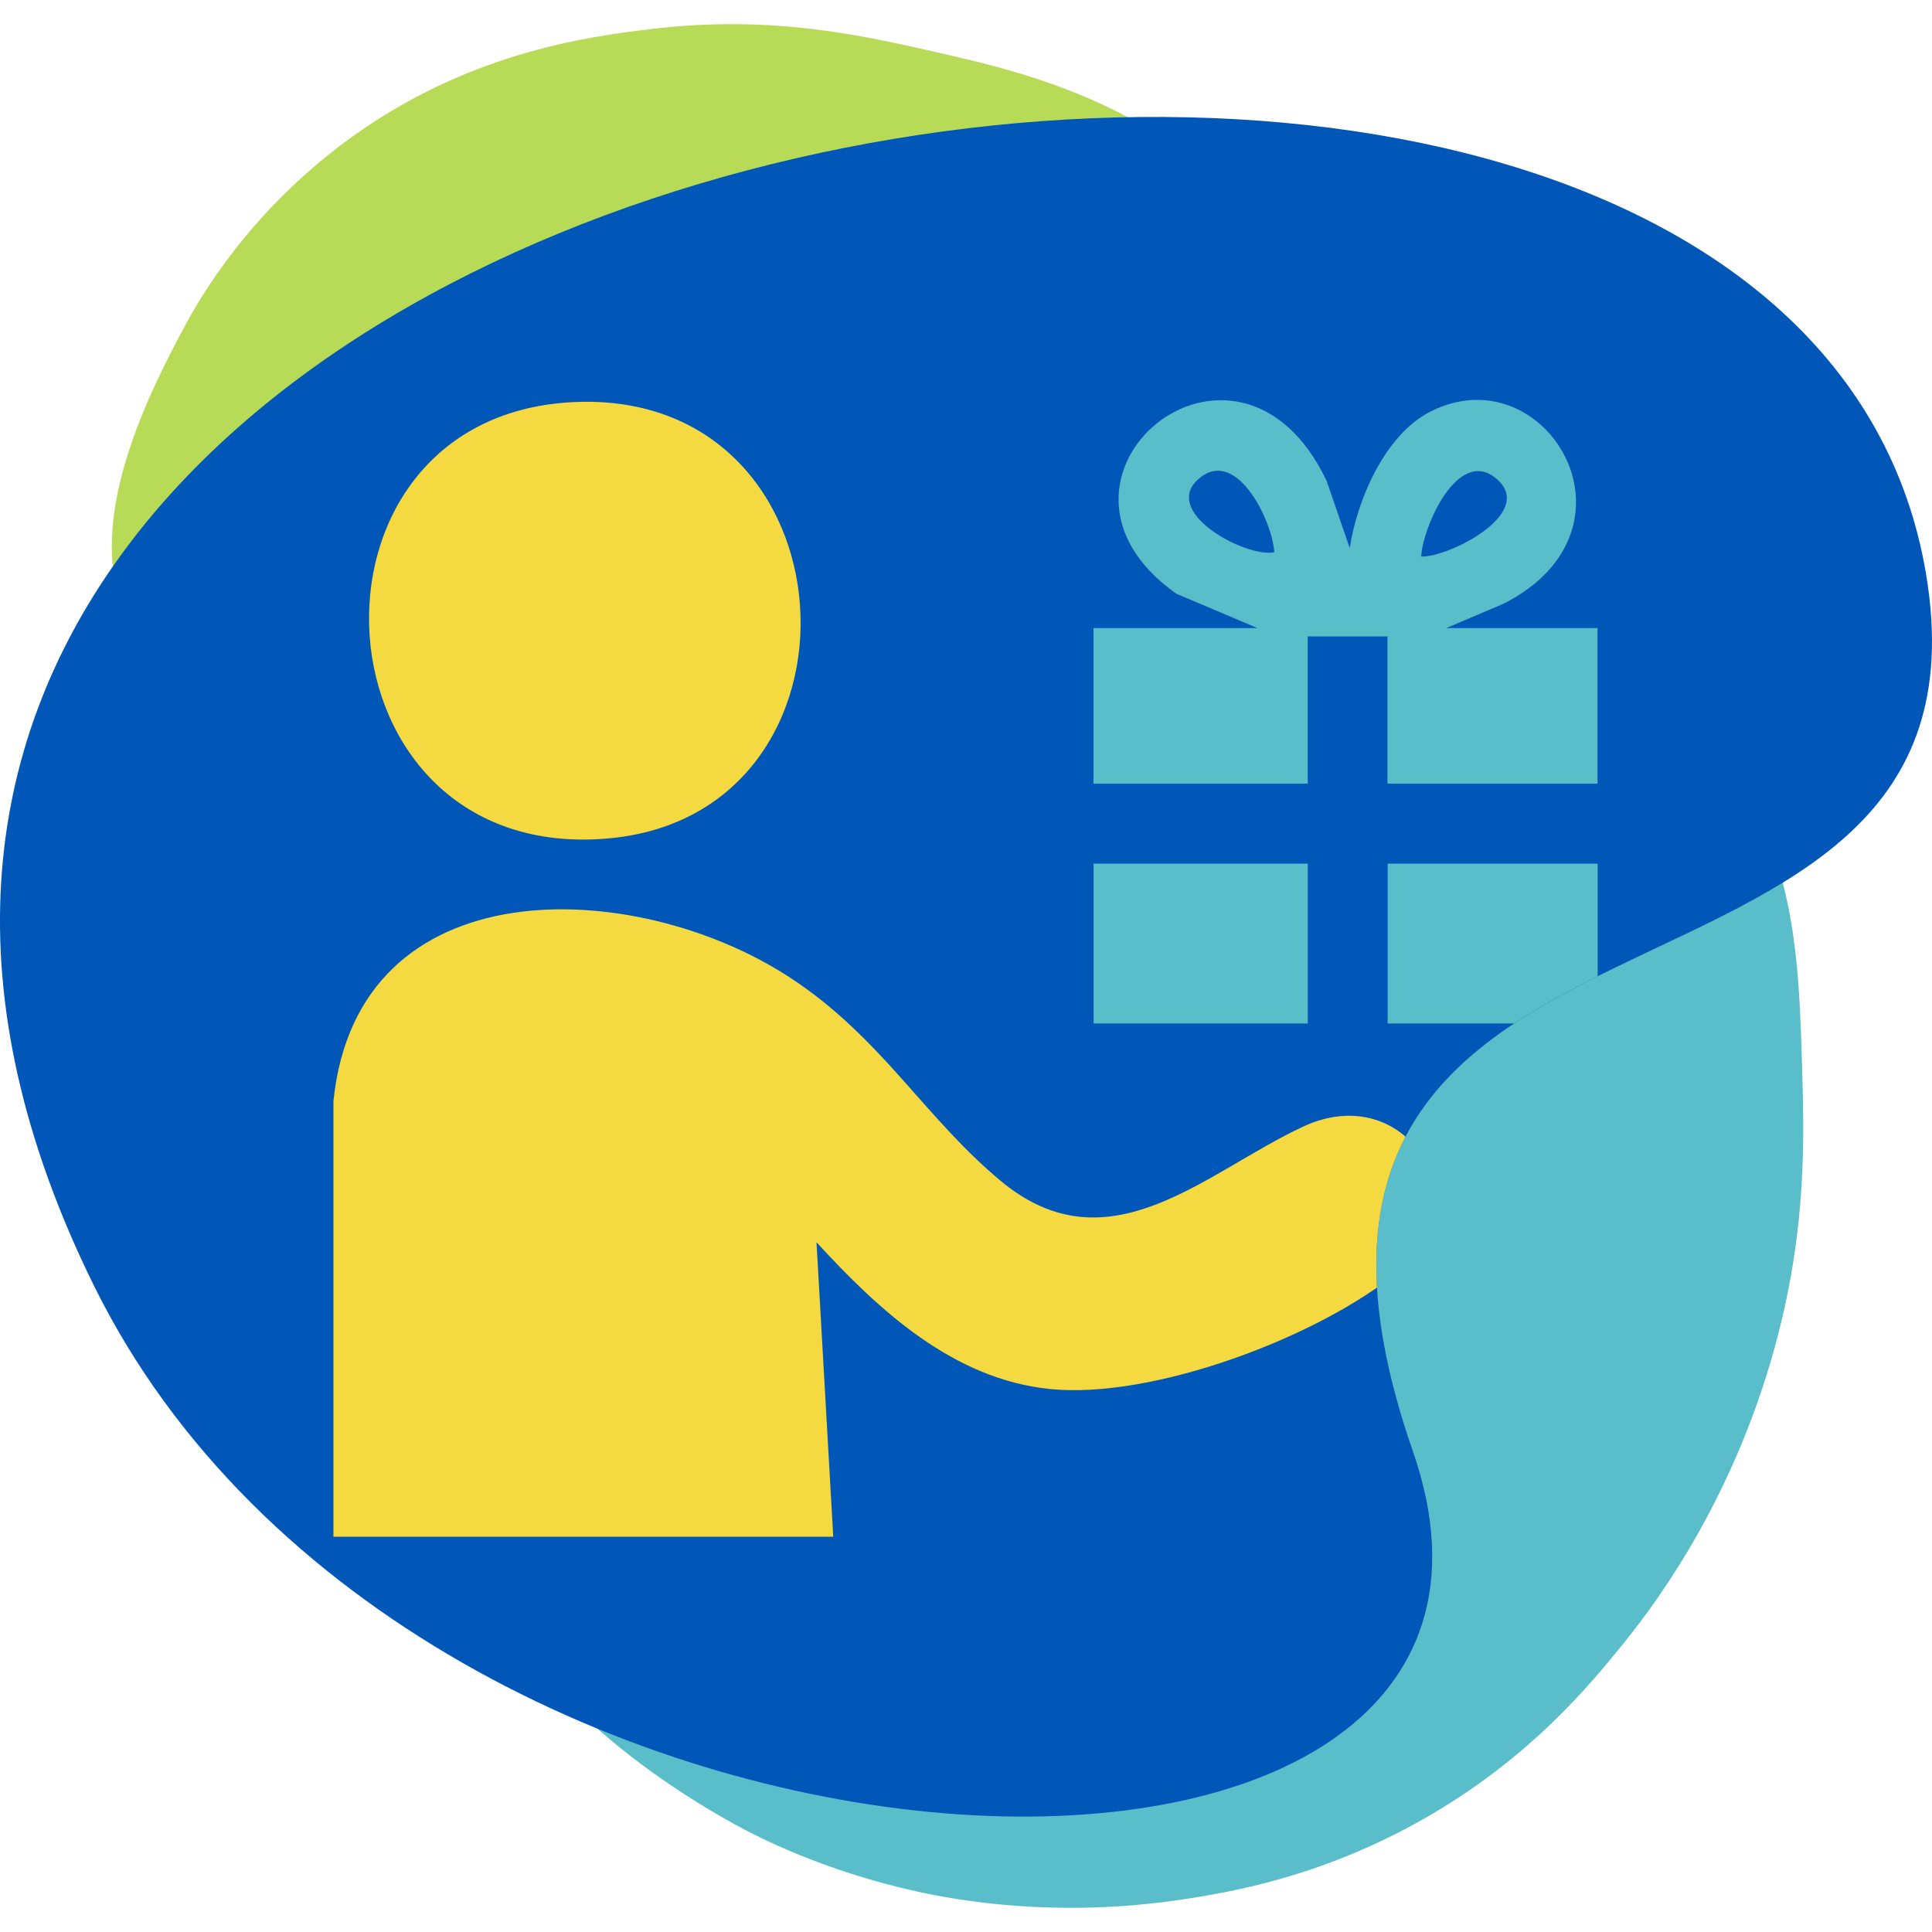
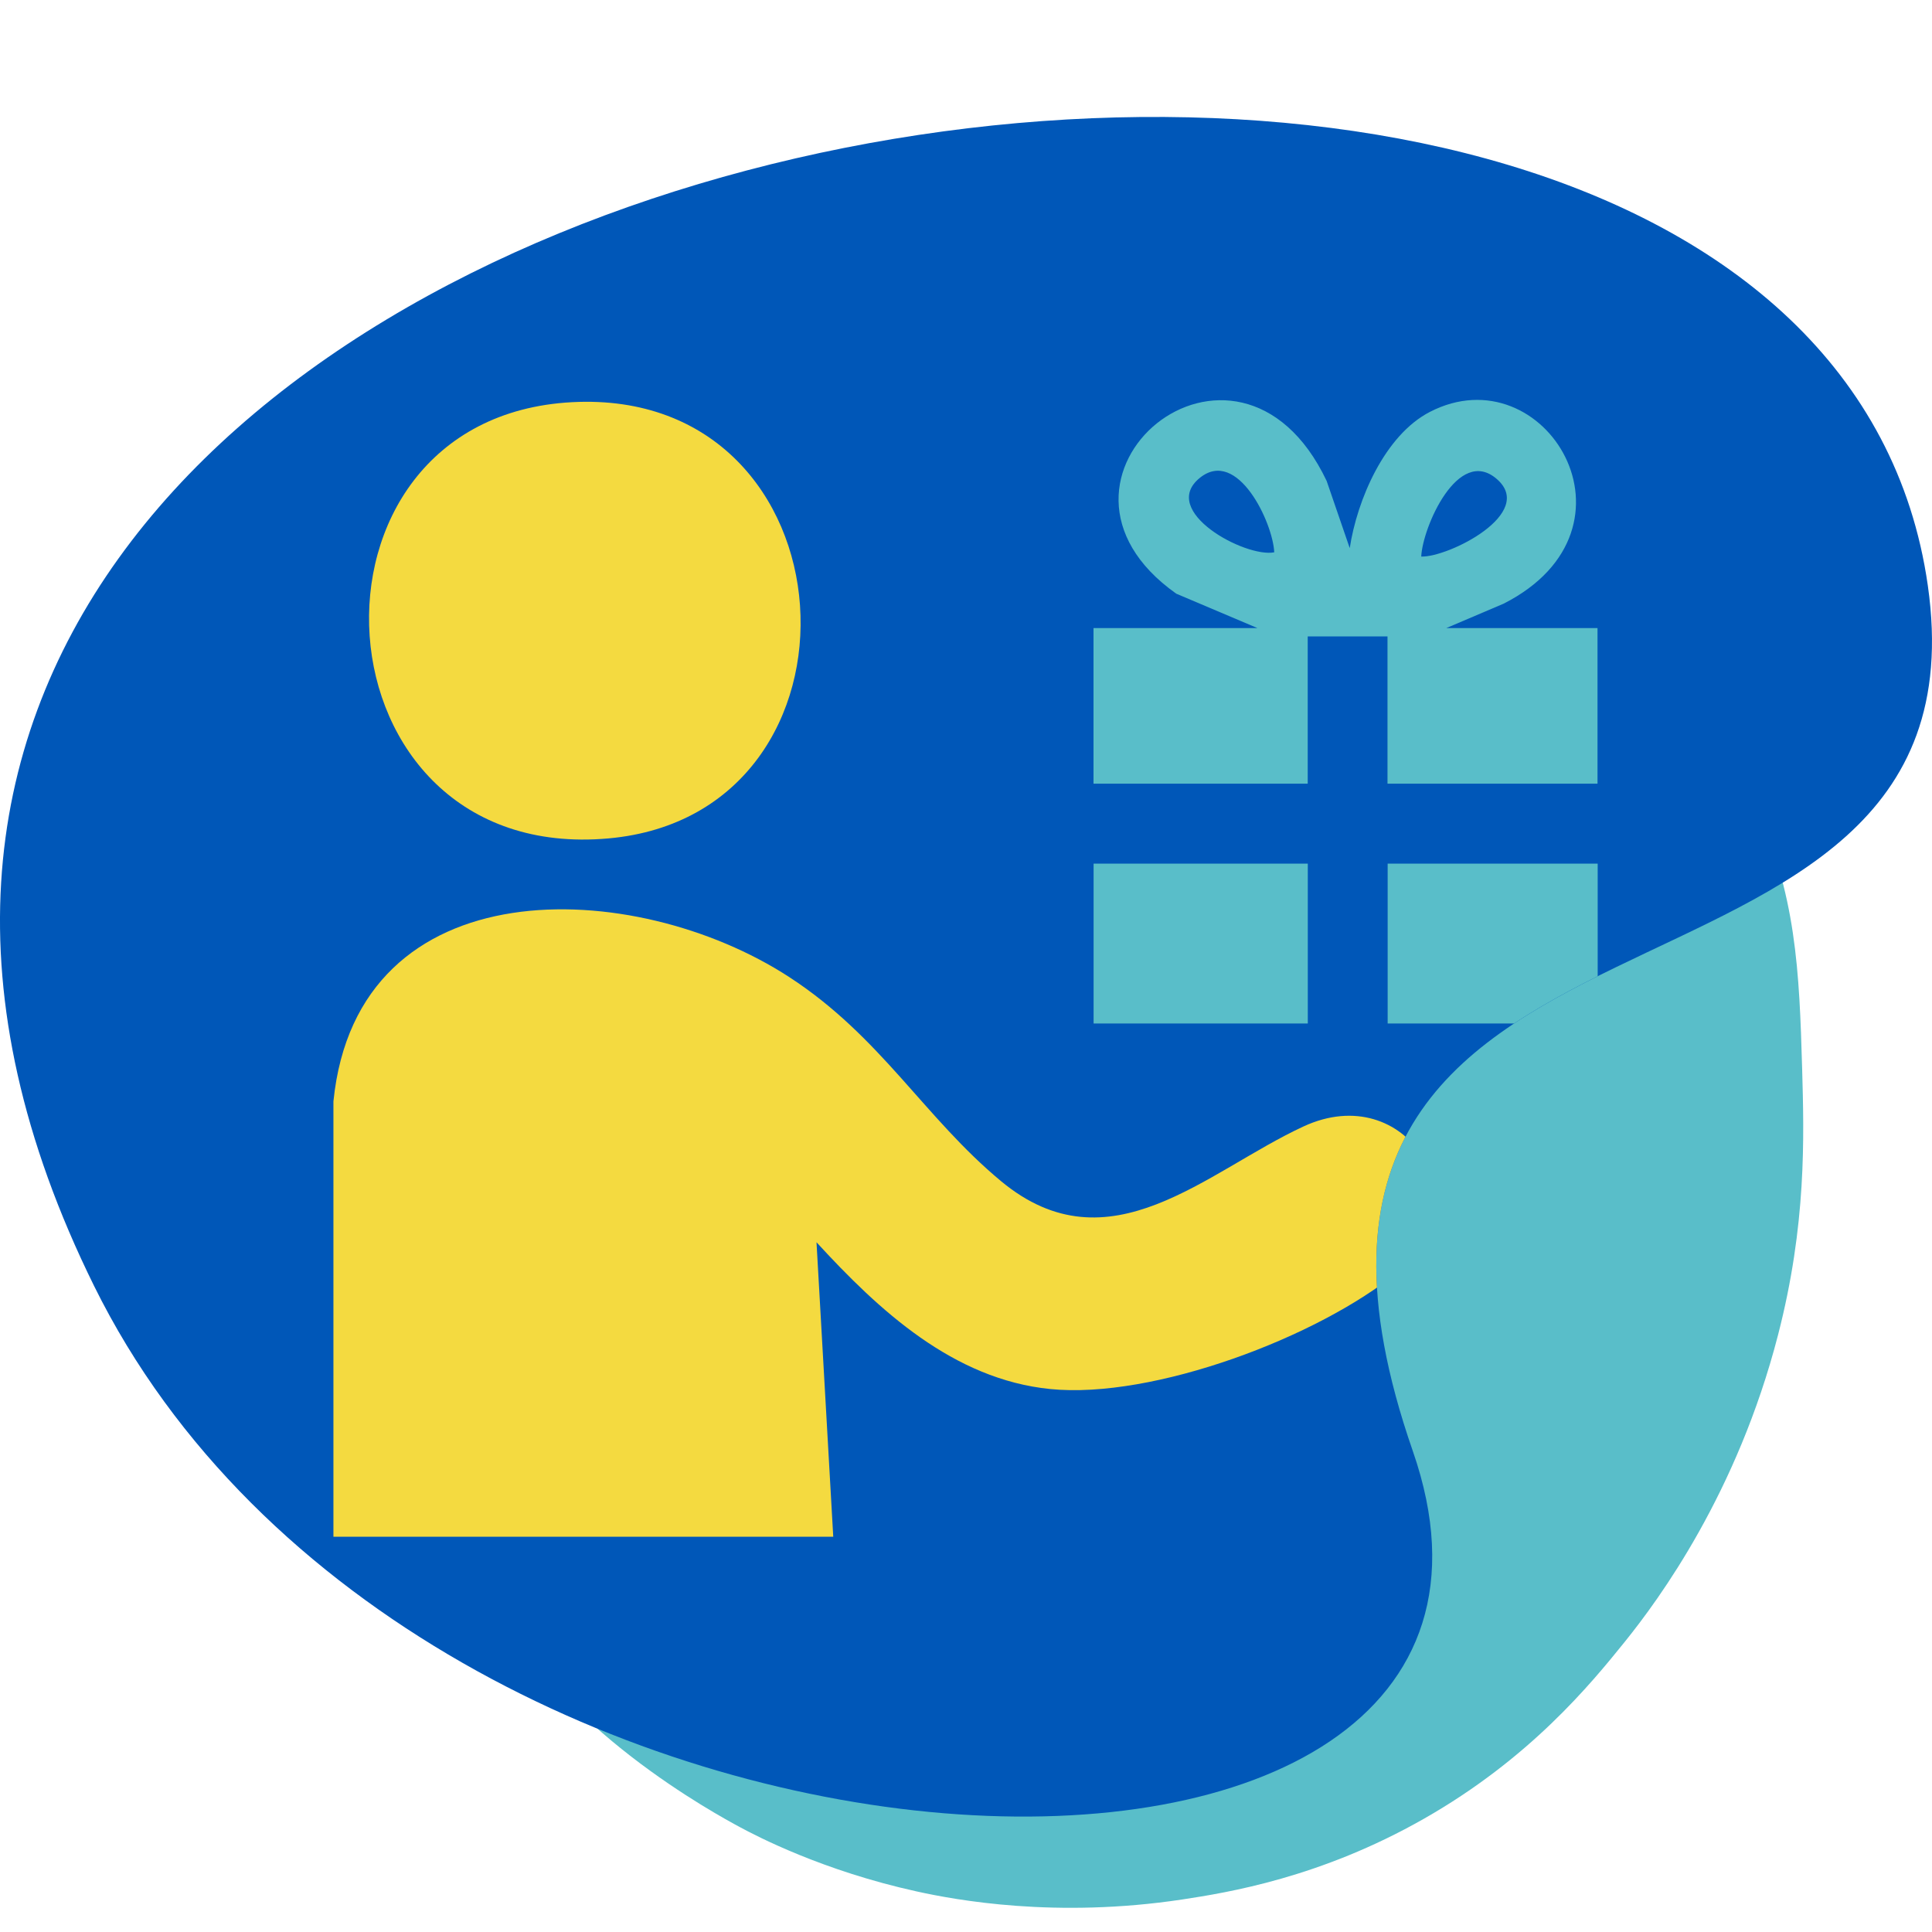
<svg xmlns="http://www.w3.org/2000/svg" id="Layer_1" data-name="Layer 1" viewBox="0 0 240 240">
  <defs>
    <style>
      .cls-1 {
        fill: none;
      }

      .cls-2 {
        fill: #b7db57;
      }

      .cls-3 {
        fill: #59bec9;
      }

      .cls-4 {
        fill: #0057b8;
      }

      .cls-5 {
        clip-path: url(#clippath);
      }

      .cls-6 {
        fill: #f4da40;
      }
    </style>
    <clipPath id="clippath">
      <path class="cls-4" d="M175.5,180.24c22.91,65.93-123.63,60.93-163.82-20.51C-60.41,13.64,224.13-34.68,239.48,72.73c8.5,59.46-90.51,31.17-63.98,107.51Z" />
    </clipPath>
  </defs>
  <rect class="cls-1" width="240" height="240" />
  <g>
-     <path class="cls-2" d="M146.87,18.63c-11.15-7.6-21.54-10.08-30-12.02-9.56-2.19-20.95-4.82-36-3-7.91.95-23.07,2.93-38,14.02-12.04,8.94-18.04,19.35-20,23.04-3.78,7.1-13.01,24.46-7,36.06,9.22,17.79,49.16,12.13,57,11.02,47.64-6.75,91.37-40.45,87-57.09-1.01-3.84-5.01-6.57-13-12.02Z" />
    <path class="cls-3" d="M217.87,99.75c5.27,11.16,5.65,20.89,6,33.05.24,8.52.55,19.3-3,33.05-5.07,19.63-14.76,32.79-19,38.06-4.31,5.35-11.85,14.55-25,22.03-12.86,7.32-24.36,9.16-30,10.02-15.72,2.37-28.1.08-33-1-11.67-2.57-19.85-6.85-22-8.01-2.65-1.43-23.25-12.54-30-28.04-11.77-27.01,20.26-63.33,28-72.11,34.38-38.99,92.79-62.84,115-45.07,7.06,5.65,12.62,17.23,13,18.03Z" />
    <g>
      <path class="cls-4" d="M175.5,180.24c22.91,65.93-123.63,60.93-163.82-20.51C-60.41,13.64,224.13-34.68,239.48,72.73c8.5,59.46-90.51,31.17-63.98,107.51Z" />
      <g class="cls-5">
        <g>
-           <path class="cls-6" d="M41.42,136.81c2.96-29.29,37.39-27.95,56.63-15.43,11.39,7.41,16.76,17.44,26.33,25.37,13.42,11.12,25.48-1.24,37.55-6.82,12.77-5.91,22.32,9.34,11.75,18.04-9.9,8.14-30.44,15.87-43.23,14.58-12.03-1.21-21.26-9.77-29.02-18.23l2.08,36.58h-62.09v-54.08Z" />
+           <path class="cls-6" d="M41.42,136.81c2.96-29.29,37.39-27.95,56.63-15.43,11.39,7.41,16.76,17.44,26.33,25.37,13.42,11.12,25.48-1.24,37.55-6.82,12.77-5.91,22.32,9.34,11.75,18.04-9.9,8.14-30.44,15.87-43.23,14.58-12.03-1.21-21.26-9.77-29.02-18.23l2.08,36.58h-62.09Z" />
          <path class="cls-6" d="M71.06,49.96c35.53-1.88,38.48,51.14,4.53,54.19-37.19,3.33-40.42-52.29-4.53-54.19Z" />
          <path class="cls-3" d="M156.2,78.02l-10.08-4.27c-20.19-14.28,7.52-37.47,18.68-14.01l2.87,8.35c.91-5.98,4.33-14.03,9.97-16.93,14.27-7.34,27.52,14.45,9.17,23.82l-7.14,3.04h18.78v19.33h-26.09v-18.29h-9.91v18.29h-26.61v-19.33h20.35ZM158.29,68.61c-.16-3.67-4.56-13.03-9.24-9.25-5.12,4.14,5.66,9.95,9.24,9.25ZM176.55,69.14c3.41.1,14.32-5.39,9.37-9.65-4.78-4.11-9.2,5.98-9.37,9.65Z" />
          <rect class="cls-3" x="135.85" y="107.28" width="26.61" height="19.86" />
          <rect class="cls-3" x="172.38" y="107.28" width="26.09" height="19.86" />
        </g>
      </g>
    </g>
  </g>
</svg>